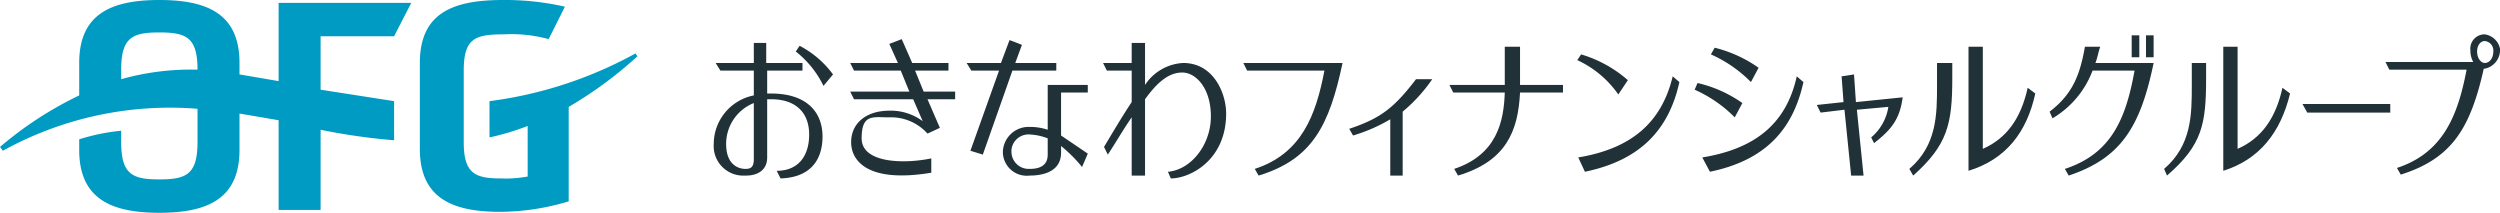
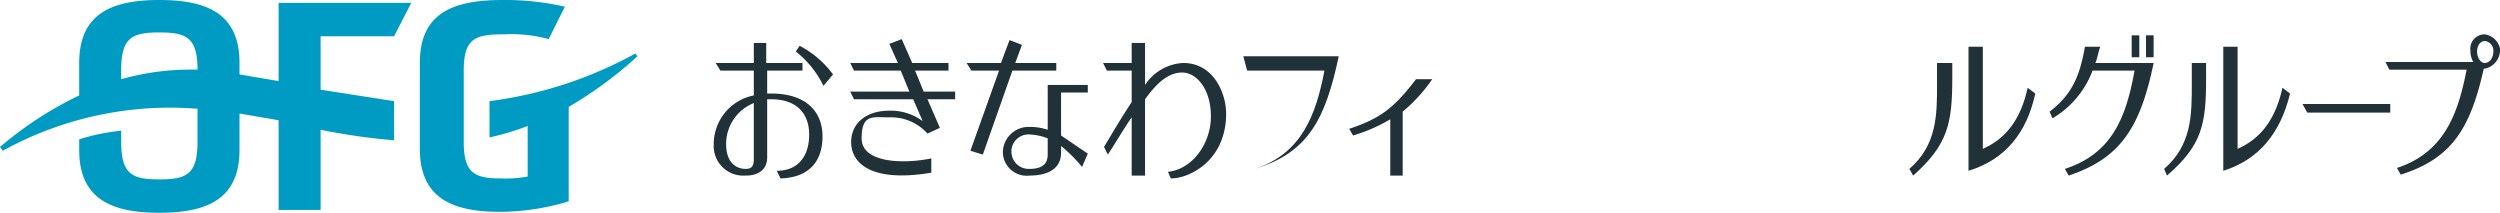
<svg xmlns="http://www.w3.org/2000/svg" width="262" height="22.3" viewBox="0 0 262 22.3">
  <defs>
    <style> .a { fill: #213138; } .b { fill: #009bc3; } </style>
  </defs>
  <g>
    <path class="a" d="M141.4,13.5l.4.7a17.1,17.1,0,0,0,3.9-1.7v5.9H147V11.7a16.7,16.7,0,0,0,3.1-3.4h-1.7c-2.3,3-3.7,4.1-7,5.2" />
    <path class="a" d="M124,6.6a5.1,5.1,0,0,0-4,2.3V4.5h-1.4V6.6h-3l.4.8h2.6v3.3c-1,1.5-2,3.2-2.9,4.7l.4.8c.8-1.2,1.6-2.6,2.5-3.9v6.1H120v-8c1.3-1.8,2.5-2.8,3.9-2.8s3,1.6,3,4.6-2.1,5.6-4.5,5.8l.3.7c2,0,5.8-1.9,5.8-6.8,0-2.1-1.3-5.3-4.5-5.3" />
-     <path class="a" d="M130.7,7.4h8.1c-.9,4.7-2.4,8.7-7.3,10.3l.4.7c5.6-1.7,7.4-5.2,8.8-11.8H130.3Z" />
-     <path class="a" d="M159.3,8.2V4.9h-1.6v4h-5.8l.4.8h5.4c-.1,3-.8,6.5-5.3,8l.4.7c5-1.5,6.3-4.6,6.5-8.7h4.5V8.9h-4.5V8.2" />
+     <path class="a" d="M130.7,7.4h8.1c-.9,4.7-2.4,8.7-7.3,10.3c5.6-1.7,7.4-5.2,8.8-11.8H130.3Z" />
    <path class="a" d="M212.5,9.2l.8.6c-.9,4.1-3.1,6.9-7,8.1V4.9h1.5V15.6c2.5-1.1,4-3.2,4.7-6.4M203,8.9c0,3.1,0,6.3-2.9,8.8l.4.7c3.6-3.2,4.1-5.4,4.1-10.2V6.6H203Z" />
    <path class="a" d="M239.2,9.2l.8.6c-1,4.1-3.2,6.9-7,8.1V4.9h1.5V15.6c2.5-1.1,4-3.2,4.7-6.4m-9.5-.3c0,3.1,0,6.3-2.9,8.8l.3.7c3.7-3.2,4.1-5.4,4.1-10.2V6.6h-1.5Z" />
    <path class="a" d="M241.8,11.8h8.7v-.9h-9.2Z" />
    <path class="a" d="M95.9,7.4h3.5V6.6H95.6L94.5,4.1l-1.3.5.9,2h-5l.4.8h4.9l.9,2.2H89.1l.4.8h6.2l1,2.3a5.6,5.6,0,0,0-3.5-1.1c-2.4,0-4,1.3-4,3.3s1.8,4.3,8.4,3.2V16.6c-2.9.6-7.3.5-7.3-2.1s1.2-2.2,2.9-2.2a5.1,5.1,0,0,1,4,1.7l1.3-.6-1.3-3h2.9V9.6H96.8Z" />
    <path class="a" d="M80.8,9.8h-.4V7.4h3.7V6.6H80.3V4.5H79V6.6H75l.5.8H79V10a5.2,5.2,0,0,0-4.2,5.1,3.1,3.1,0,0,0,2.9,3.3h.5c1.1,0,2.2-.5,2.2-1.9V10.4h.4c2.7,0,4,1.5,4,3.7s-1.1,3.8-3.4,3.8l.4.8c3.1-.1,4.4-1.9,4.4-4.4s-1.6-4.5-5.4-4.5m-2.7,7.9c-.3,0-2-.1-2-2.6A4.6,4.6,0,0,1,79,10.8v5.9c0,.9-.4,1-.9,1m9.2-9.9L86.3,9a10.3,10.3,0,0,0-2.9-3.6l.4-.6a10.2,10.2,0,0,1,3.5,3" />
    <path class="a" d="M106.1,7.4,103,16.2l-1.3-.4,3-8.4h-2.9l-.5-.8h3.6l.9-2.4,1.3.5-.7,1.9h4.3v.8Zm5.1,6.8,2.8,1.9-.6,1.4a15.2,15.2,0,0,0-2.2-2.2V16c0,2.1-2.1,2.4-3.3,2.4a2.5,2.5,0,0,1-2.8-2.5,2.7,2.7,0,0,1,2.6-2.6h.2a5.8,5.8,0,0,1,1.9.3V8.9H114v.8h-2.8Zm-1.4.3a5.8,5.8,0,0,0-1.8-.4,1.8,1.8,0,0,0-2,1.6v.2a1.8,1.8,0,0,0,1.8,1.8h.1c1.4,0,1.9-.6,1.9-1.5Z" />
-     <path class="a" d="M179.3,5.7l.4-.7a13.7,13.7,0,0,1,4.6,2.1l-.8,1.5a13.7,13.7,0,0,0-4.2-2.9m2.5,6.6.8-1.5a13.3,13.3,0,0,0-4.7-2.1l-.3.7a13.7,13.7,0,0,1,4.2,2.9m-3.4,4.2.8,1.5c5.8-1.2,8.7-4.4,9.8-9.4l-.7-.6c-1.1,5-4.4,7.6-9.9,8.5" />
-     <path class="a" d="M165.3,6.3l.4-.6a13.1,13.1,0,0,1,4.9,2.7l-1,1.5a10.7,10.7,0,0,0-4.3-3.6m.1,10.2.7,1.5c5.8-1.2,8.8-4.4,9.9-9.4l-.7-.6c-1.2,5-4.5,7.6-9.9,8.5" />
-     <path class="a" d="M194.3,7.8,193,8l.2,2.7-2.8.3.4.8,2.5-.3.7,6.9h1.3l-.7-6.9,3.3-.3a5.2,5.2,0,0,1-1.8,3.2l.3.6c1.8-1.4,2.7-2.5,3-4.8l-4.9.5Z" />
    <path class="a" d="M219.6,6.6h6.1c-1.4,6.8-3.5,10-8.9,11.8l-.4-.7c4.9-1.6,6.4-5.3,7.3-10.3h-4.4a9.8,9.8,0,0,1-4.2,5l-.3-.7c2.5-1.9,3.2-4,3.7-6.8h1.6c-.2.6-.3,1.2-.5,1.7m4.6-2.9h-.8V6h.8Zm.7,2.3h.8V3.7h-.8Z" />
    <path class="a" d="M260.4,3.6a1.5,1.5,0,0,0-1.5,1.7h0a2.4,2.4,0,0,0,.3,1.2H250l.4.8h8.1c-.9,4.7-2.4,8.7-7.3,10.3l.4.7c5.4-1.7,7.3-4.9,8.7-11.1h.1A2,2,0,0,0,262,5.1a1.9,1.9,0,0,0-1.6-1.5m0,3c-.4,0-.8-.5-.8-1.2s.4-1.1.8-1.1a1,1,0,0,1,.9,1.1c0,.7-.4,1.2-.9,1.2" />
    <path class="b" d="M29.2,8.5l-4.1-.7V6.6c0-5.1-3.3-6.6-8.4-6.6S8.3,1.5,8.3,6.6V10A38.2,38.2,0,0,0,0,15.4l.3.4a36.2,36.2,0,0,1,20.4-4.4v3.5c0,3.4-1.2,3.9-4,3.9s-4-.5-4-3.9V13.7a21.5,21.5,0,0,0-4.4.9v1.1c0,5.1,3.3,6.6,8.4,6.6s8.4-1.5,8.4-6.6V11.9l4.1.7V22h4.4V13.6a64.9,64.9,0,0,0,7.7,1.1V10.6L33.6,9.4V3.8h7.7L43.1.3H29.2ZM12.7,8.4V7.3c0-3.4,1.2-3.9,4-3.9s4,.5,4,3.9h0a27,27,0,0,0-8,1m46.9,2.8v10a25.1,25.1,0,0,1-7.2,1.1c-5.1,0-8.4-1.5-8.4-6.6V6.6C44,1.4,47.4,0,52.7,0a28.1,28.1,0,0,1,6.5.7L57.5,4.1a14.8,14.8,0,0,0-4.7-.5c-3,0-4.2.4-4.2,3.8v7.5c0,3.3,1.2,3.8,3.9,3.8a12.7,12.7,0,0,0,2.8-.2V13.2a26.4,26.4,0,0,1-4,1.2V10.6a43.1,43.1,0,0,0,15.3-5l.2.3a41.8,41.8,0,0,1-7.2,5.3" />
  </g>
</svg>